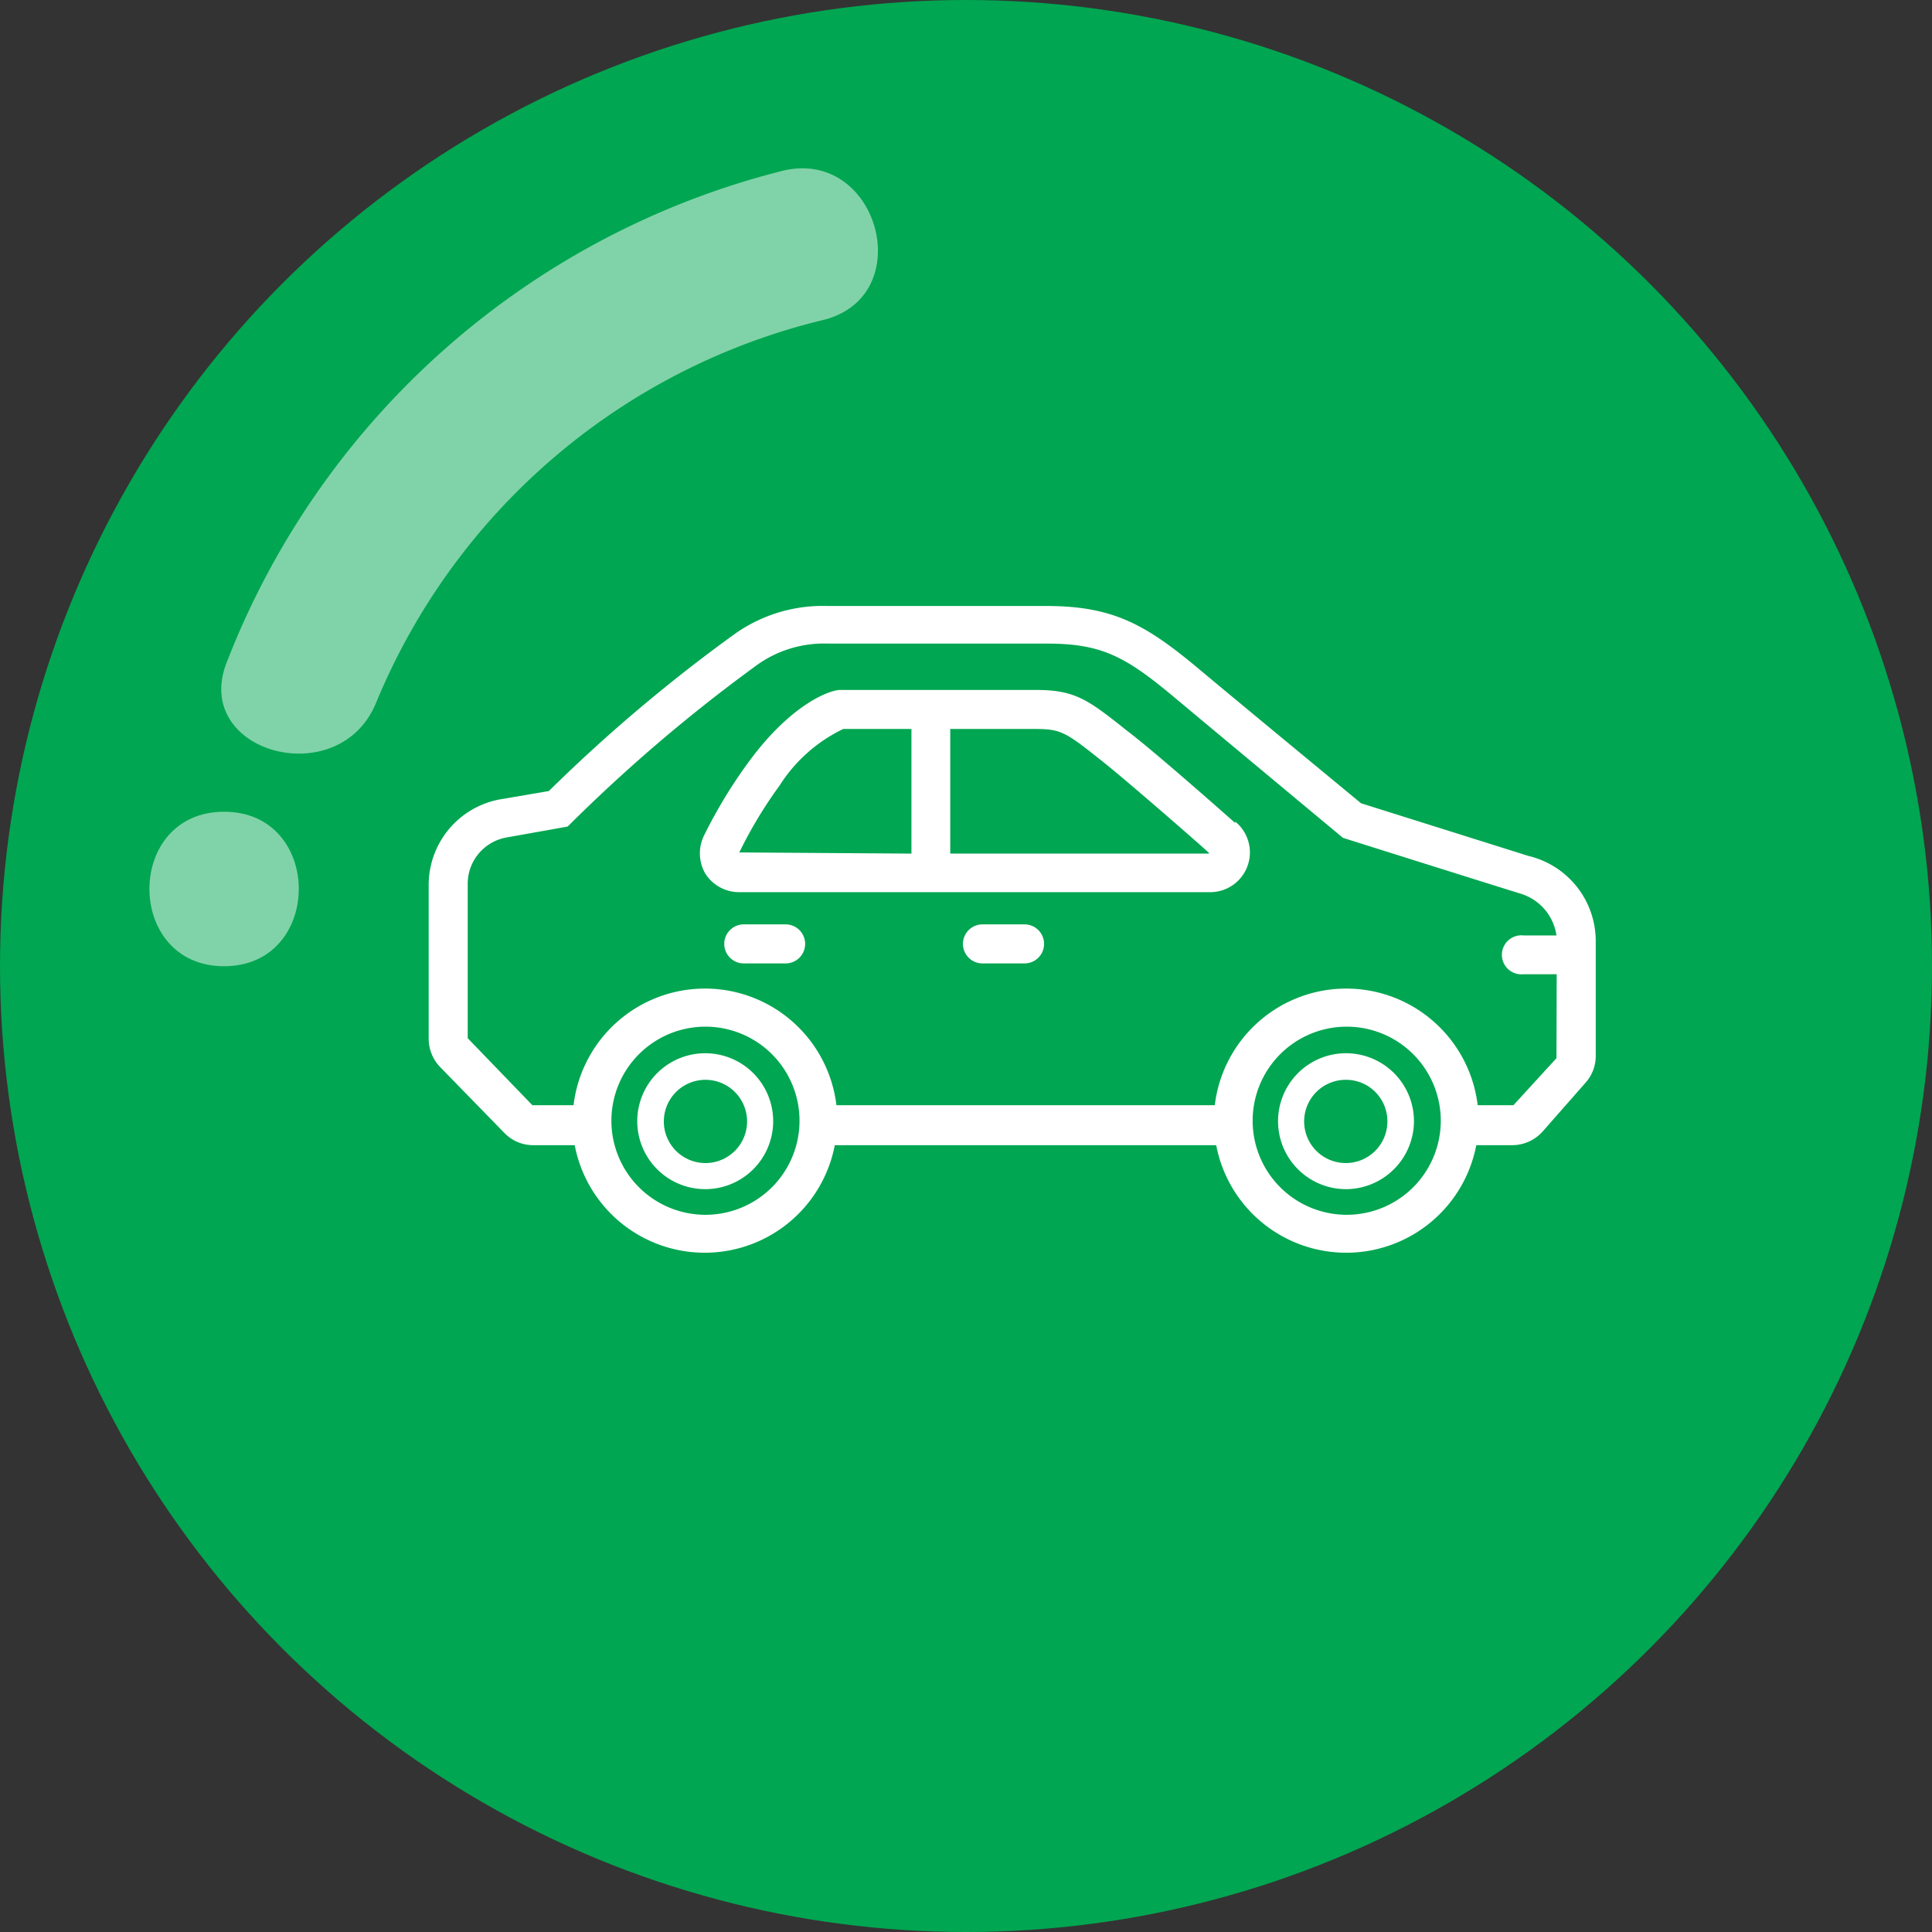
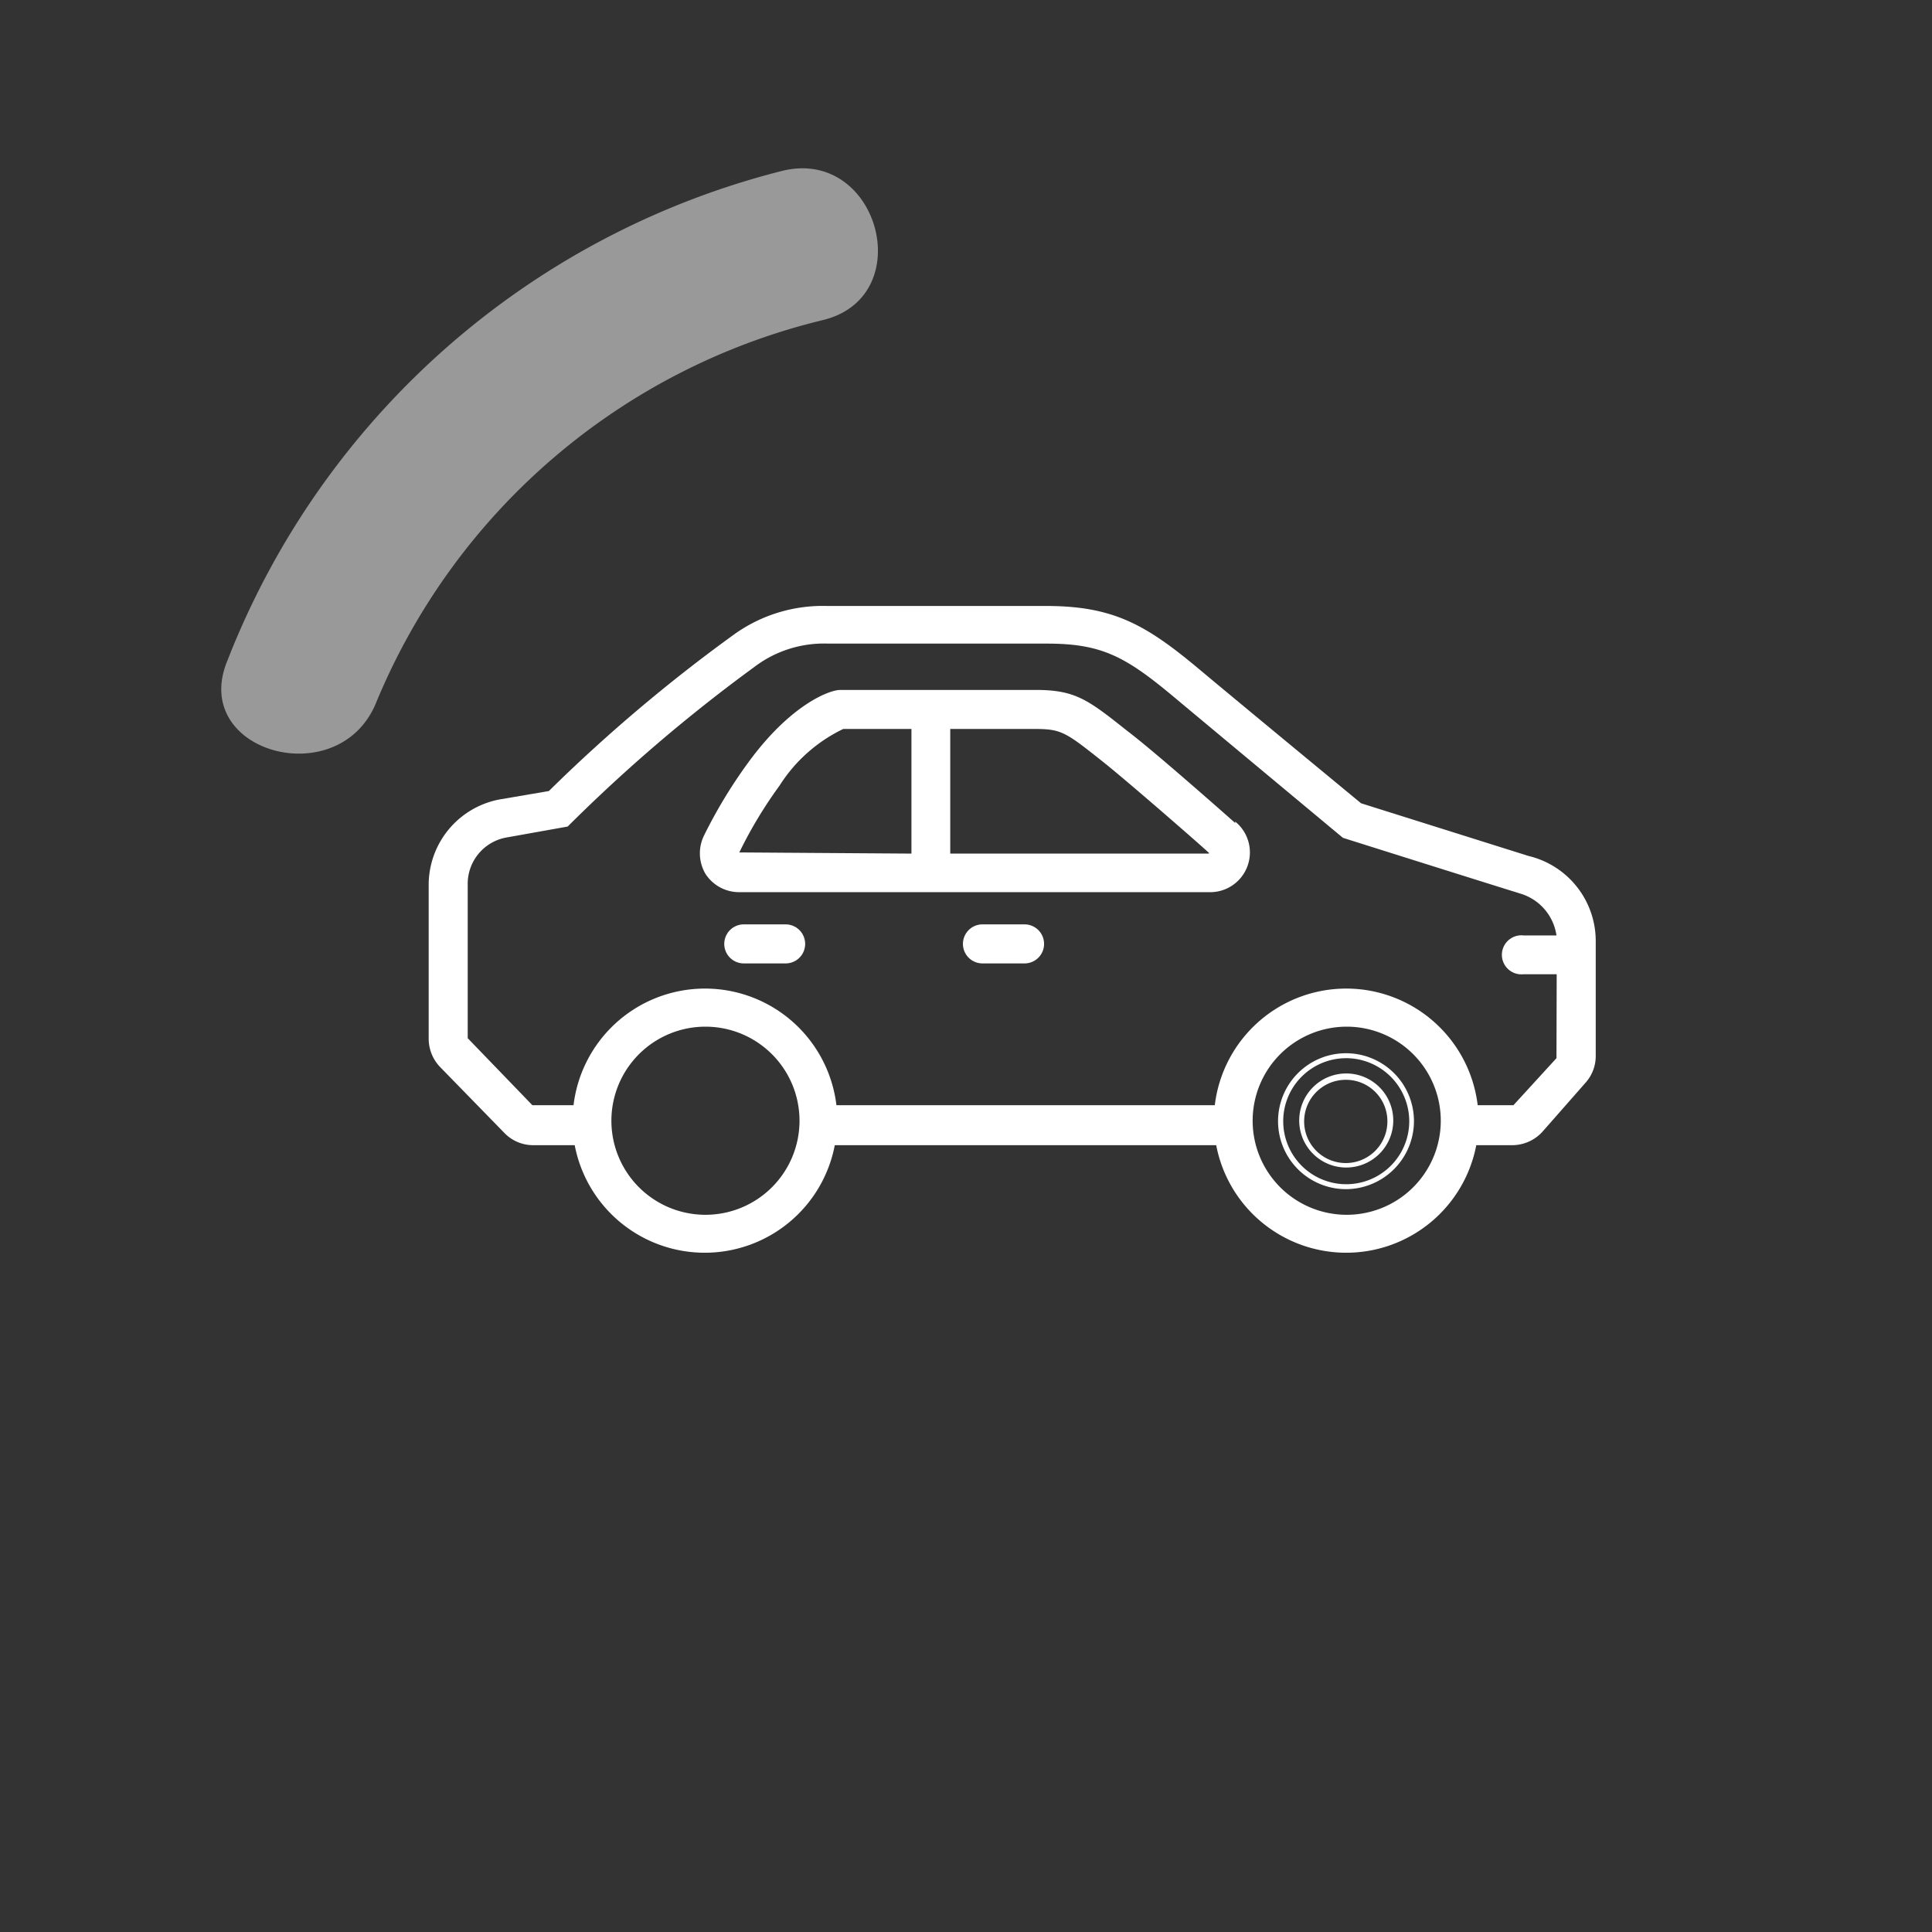
<svg xmlns="http://www.w3.org/2000/svg" viewBox="0 0 82.16 82.16">
  <rect x="0" y="0" width="82.16" height="82.16" fill="#333333" stroke="none" />
  <defs>
    <style>.cls-1{fill:#00a651;}.cls-2{fill:#fff;}.cls-3{opacity:0.5;}</style>
  </defs>
  <title>i-promotion-1</title>
  <g id="Layer_2" data-name="Layer 2">
    <g id="Layer_1-2" data-name="Layer 1">
-       <circle class="cls-1" cx="41.08" cy="41.08" r="41.08" />
      <path class="cls-2" d="M65,36.4l-7.12-2.24c-.81-.67-5.38-4.44-6.93-5.74-2.24-1.87-3.63-2.65-6.46-2.65h-9.3a6.46,6.46,0,0,0-4,1.23,68,68,0,0,0-7.85,6.64L21.23,34a3.7,3.7,0,0,0-3,3.6v6.57a1.74,1.74,0,0,0,.48,1.2l2.73,2.8a1.7,1.7,0,0,0,1.24.53h1.76a5.63,5.63,0,0,0,11.06,0H51.72a5.63,5.63,0,0,0,11.06,0h1.53a1.74,1.74,0,0,0,1.3-.59l1.82-2.07a1.7,1.7,0,0,0,.43-1.14V40A3.72,3.72,0,0,0,65,36.4ZM30,51.66a4,4,0,1,1,4-4A4,4,0,0,1,30,51.66Zm27.27,0a4,4,0,1,1,4-4A4,4,0,0,1,57.25,51.66ZM66.19,45,64.36,47l0,0H62.84a5.63,5.63,0,0,0-11.18,0H35.57a5.63,5.63,0,0,0-11.18,0H22.64l-2.75-2.85V37.62a2,2,0,0,1,1.62-2l2.63-.47a68.11,68.11,0,0,1,7.93-6.78,4.89,4.89,0,0,1,3.15-1h9.3c2.32,0,3.33.54,5.39,2.26,1.71,1.43,7.2,6,7.2,6S62.72,37.4,64.65,38a2.18,2.18,0,0,1,1.54,1.78h-1.4a.83.83,0,1,0,0,1.65H66.2Z" />
      <path class="cls-2" d="M35.73,29.32c.07,0-.06,0,0,0Z" />
      <path class="cls-2" d="M52.53,35s-3.38-3-4.57-3.9c-1.7-1.35-2.22-1.76-3.93-1.76h-8.3c-.44,0-2.1.6-3.92,3.1a21,21,0,0,0-1.88,3.11A1.72,1.72,0,0,0,30,37.16a1.7,1.7,0,0,0,1.43.78H51.41a1.69,1.69,0,0,0,1.12-3Zm-13.77,1.3-7.32-.05a18.7,18.7,0,0,1,1.71-2.84A6.57,6.57,0,0,1,35.86,31h2.9Zm12.65,0h-11V31H44c1.14,0,1.31.13,2.91,1.4,1.13.9,4.46,3.81,4.51,3.88A.05.05,0,0,1,51.41,36.28Z" />
      <path class="cls-2" d="M43.57,39.31H41.78a.83.83,0,0,0,0,1.66h1.79a.83.83,0,0,0,0-1.66Z" />
      <path class="cls-2" d="M33.41,39.31H31.63a.83.83,0,1,0,0,1.66h1.78a.83.83,0,0,0,0-1.66Z" />
-       <path class="cls-2" d="M57.25,50.47A2.79,2.79,0,1,1,60,47.68,2.78,2.78,0,0,1,57.25,50.47Zm0-4.65a1.87,1.87,0,1,0,1.87,1.86A1.87,1.87,0,0,0,57.25,45.82Z" />
      <path class="cls-2" d="M57.25,50.57a2.89,2.89,0,1,1,2.88-2.89A2.9,2.9,0,0,1,57.25,50.57Zm0-5.57a2.68,2.68,0,1,0,2.68,2.68A2.69,2.69,0,0,0,57.25,45Zm0,4.65a2,2,0,1,1,2-2A2,2,0,0,1,57.25,49.65Zm0-3.73A1.77,1.77,0,1,0,59,47.68,1.76,1.76,0,0,0,57.25,45.92Z" />
-       <path class="cls-2" d="M30,50.47a2.79,2.79,0,1,1,2.78-2.79A2.79,2.79,0,0,1,30,50.47Zm0-4.65a1.87,1.87,0,1,0,1.87,1.86A1.87,1.87,0,0,0,30,45.82Z" />
-       <path class="cls-2" d="M30,50.57a2.89,2.89,0,1,1,2.88-2.89A2.89,2.89,0,0,1,30,50.57ZM30,45a2.68,2.68,0,1,0,2.68,2.68A2.69,2.69,0,0,0,30,45Zm0,4.65a2,2,0,1,1,2-2A2,2,0,0,1,30,49.65Zm0-3.73a1.77,1.77,0,1,0,1.77,1.76A1.77,1.77,0,0,0,30,45.92Z" />
      <g class="cls-3">
-         <path class="cls-2" d="M9.53,41.09c4.23,0,4.24-6.57,0-6.57s-4.23,6.57,0,6.57Z" />
-       </g>
+         </g>
      <g class="cls-3">
        <path class="cls-2" d="M16,29.87A27.56,27.56,0,0,1,35,13.61c4.09-1,2.36-7.37-1.75-6.34A34.36,34.36,0,0,0,9.66,28.12C8.08,32,14.43,33.75,16,29.87Z" />
      </g>
    </g>
  </g>
</svg>